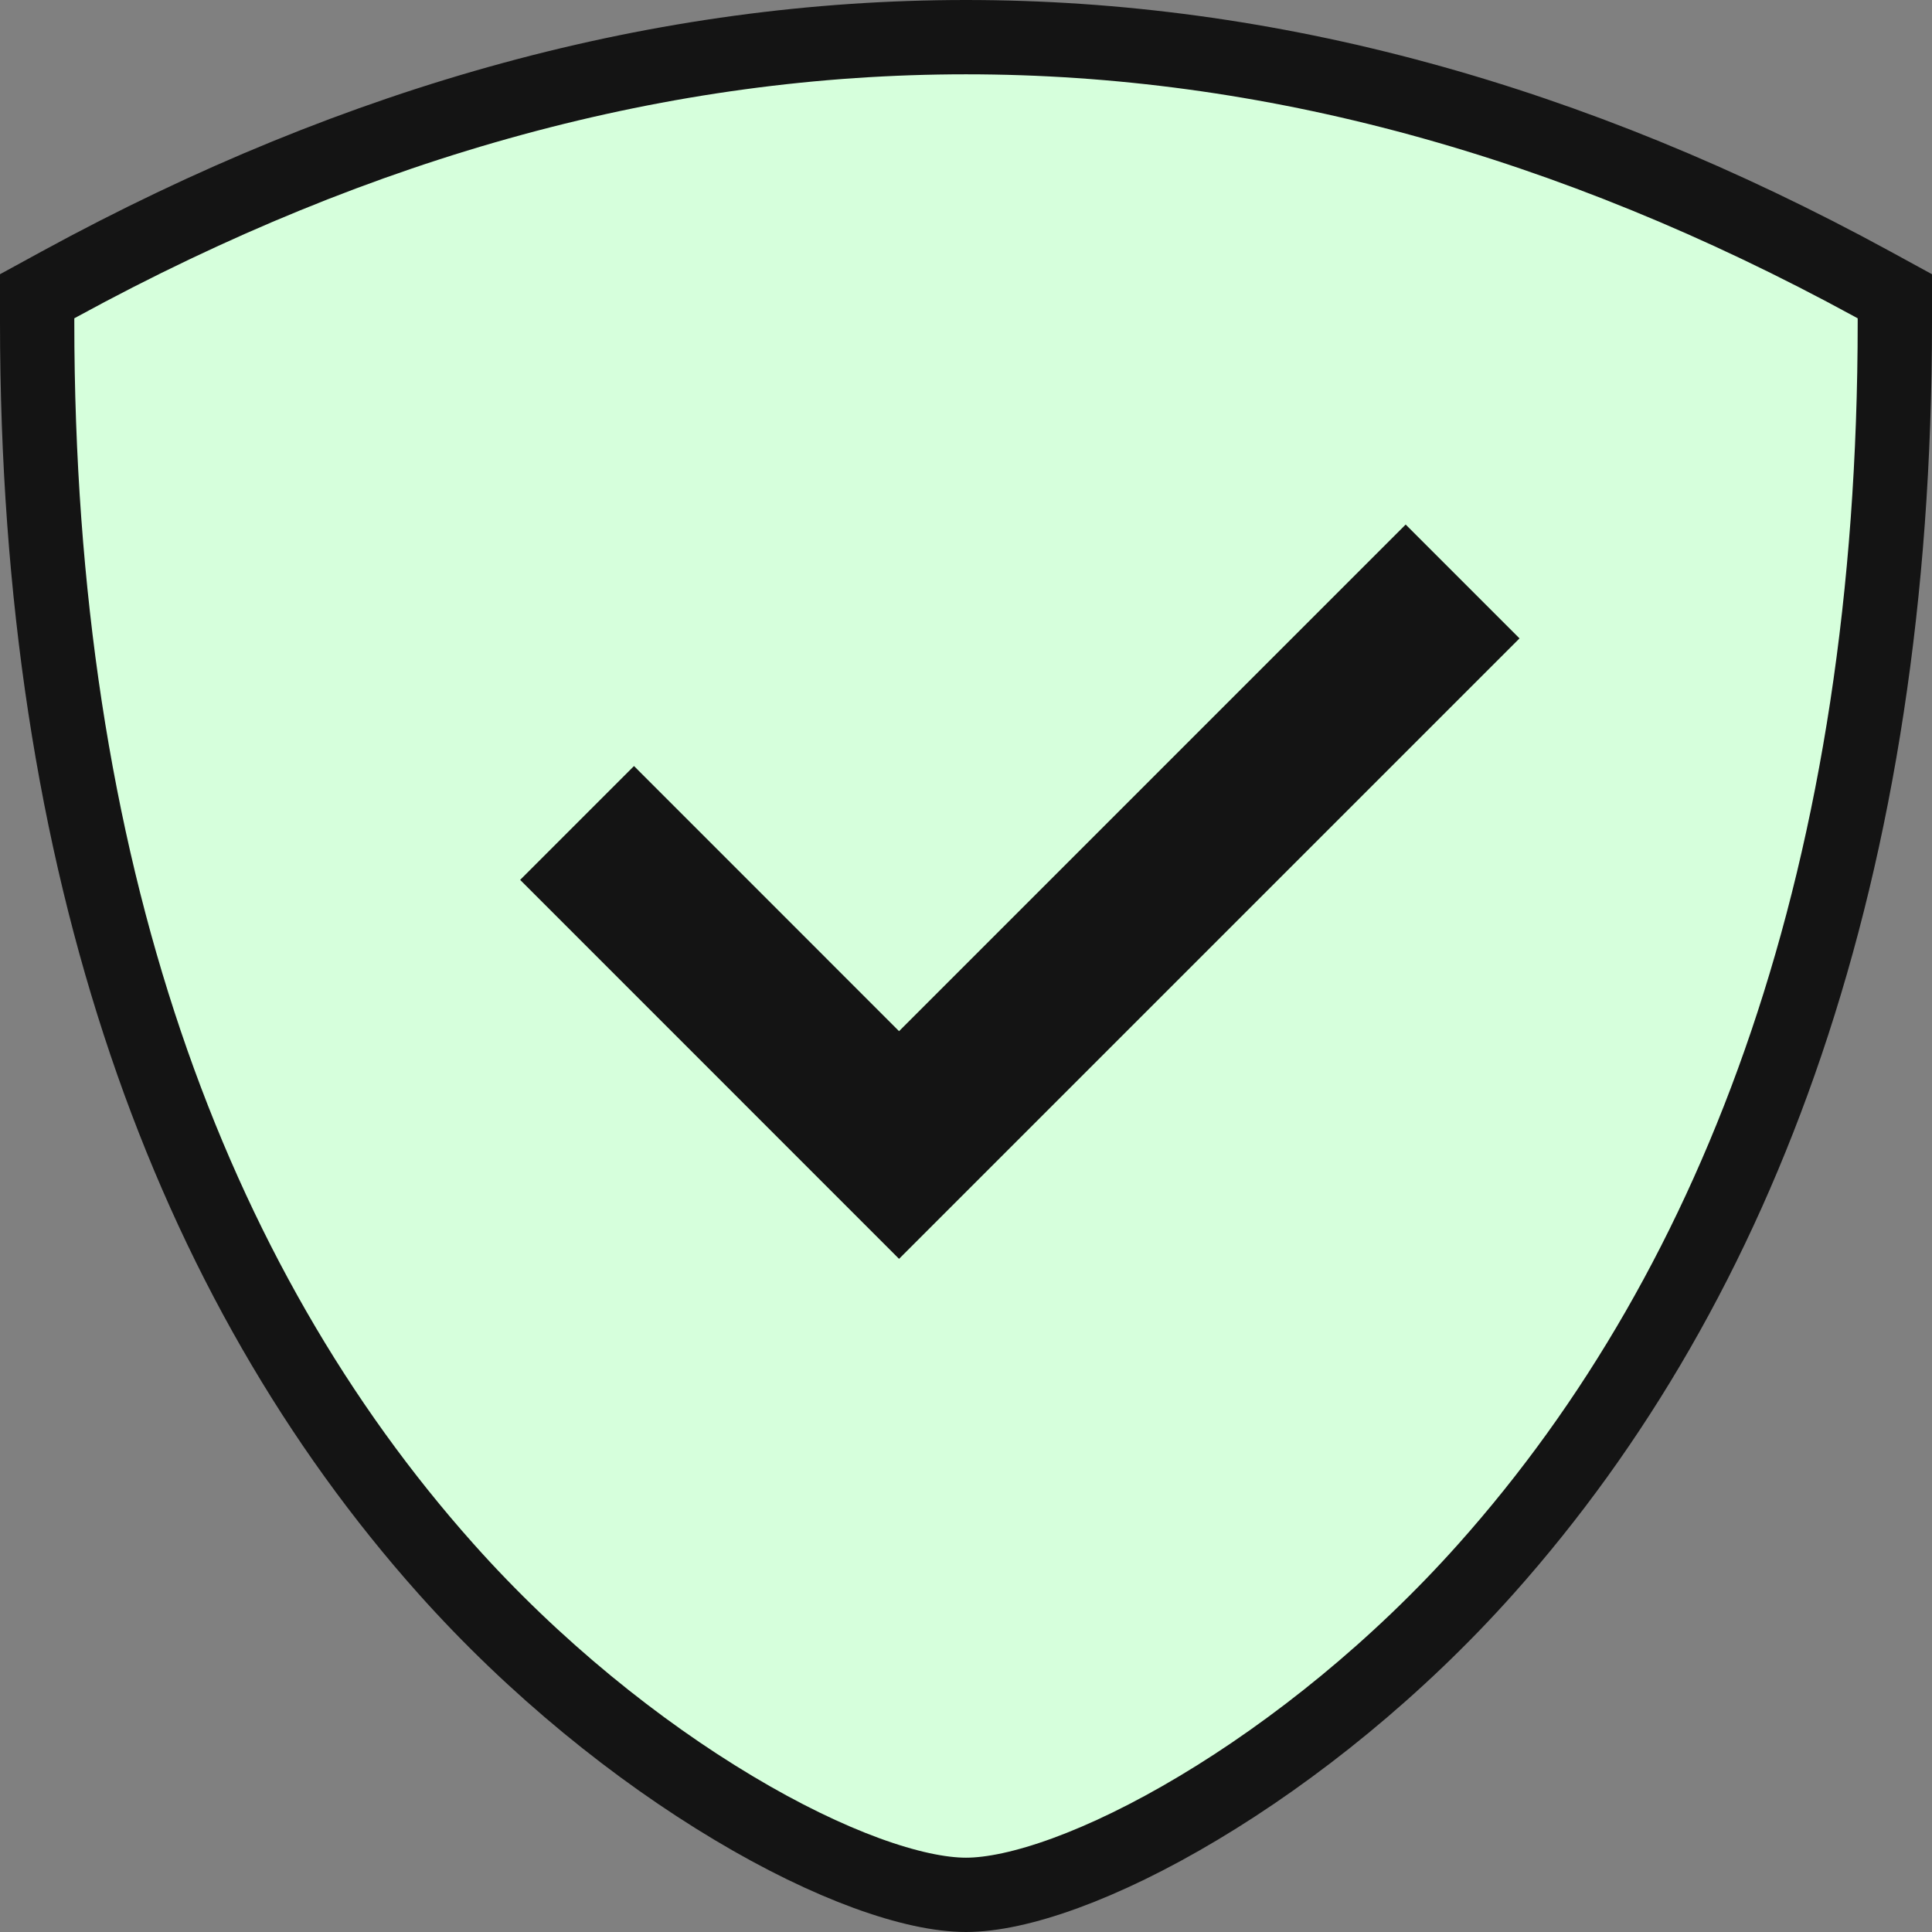
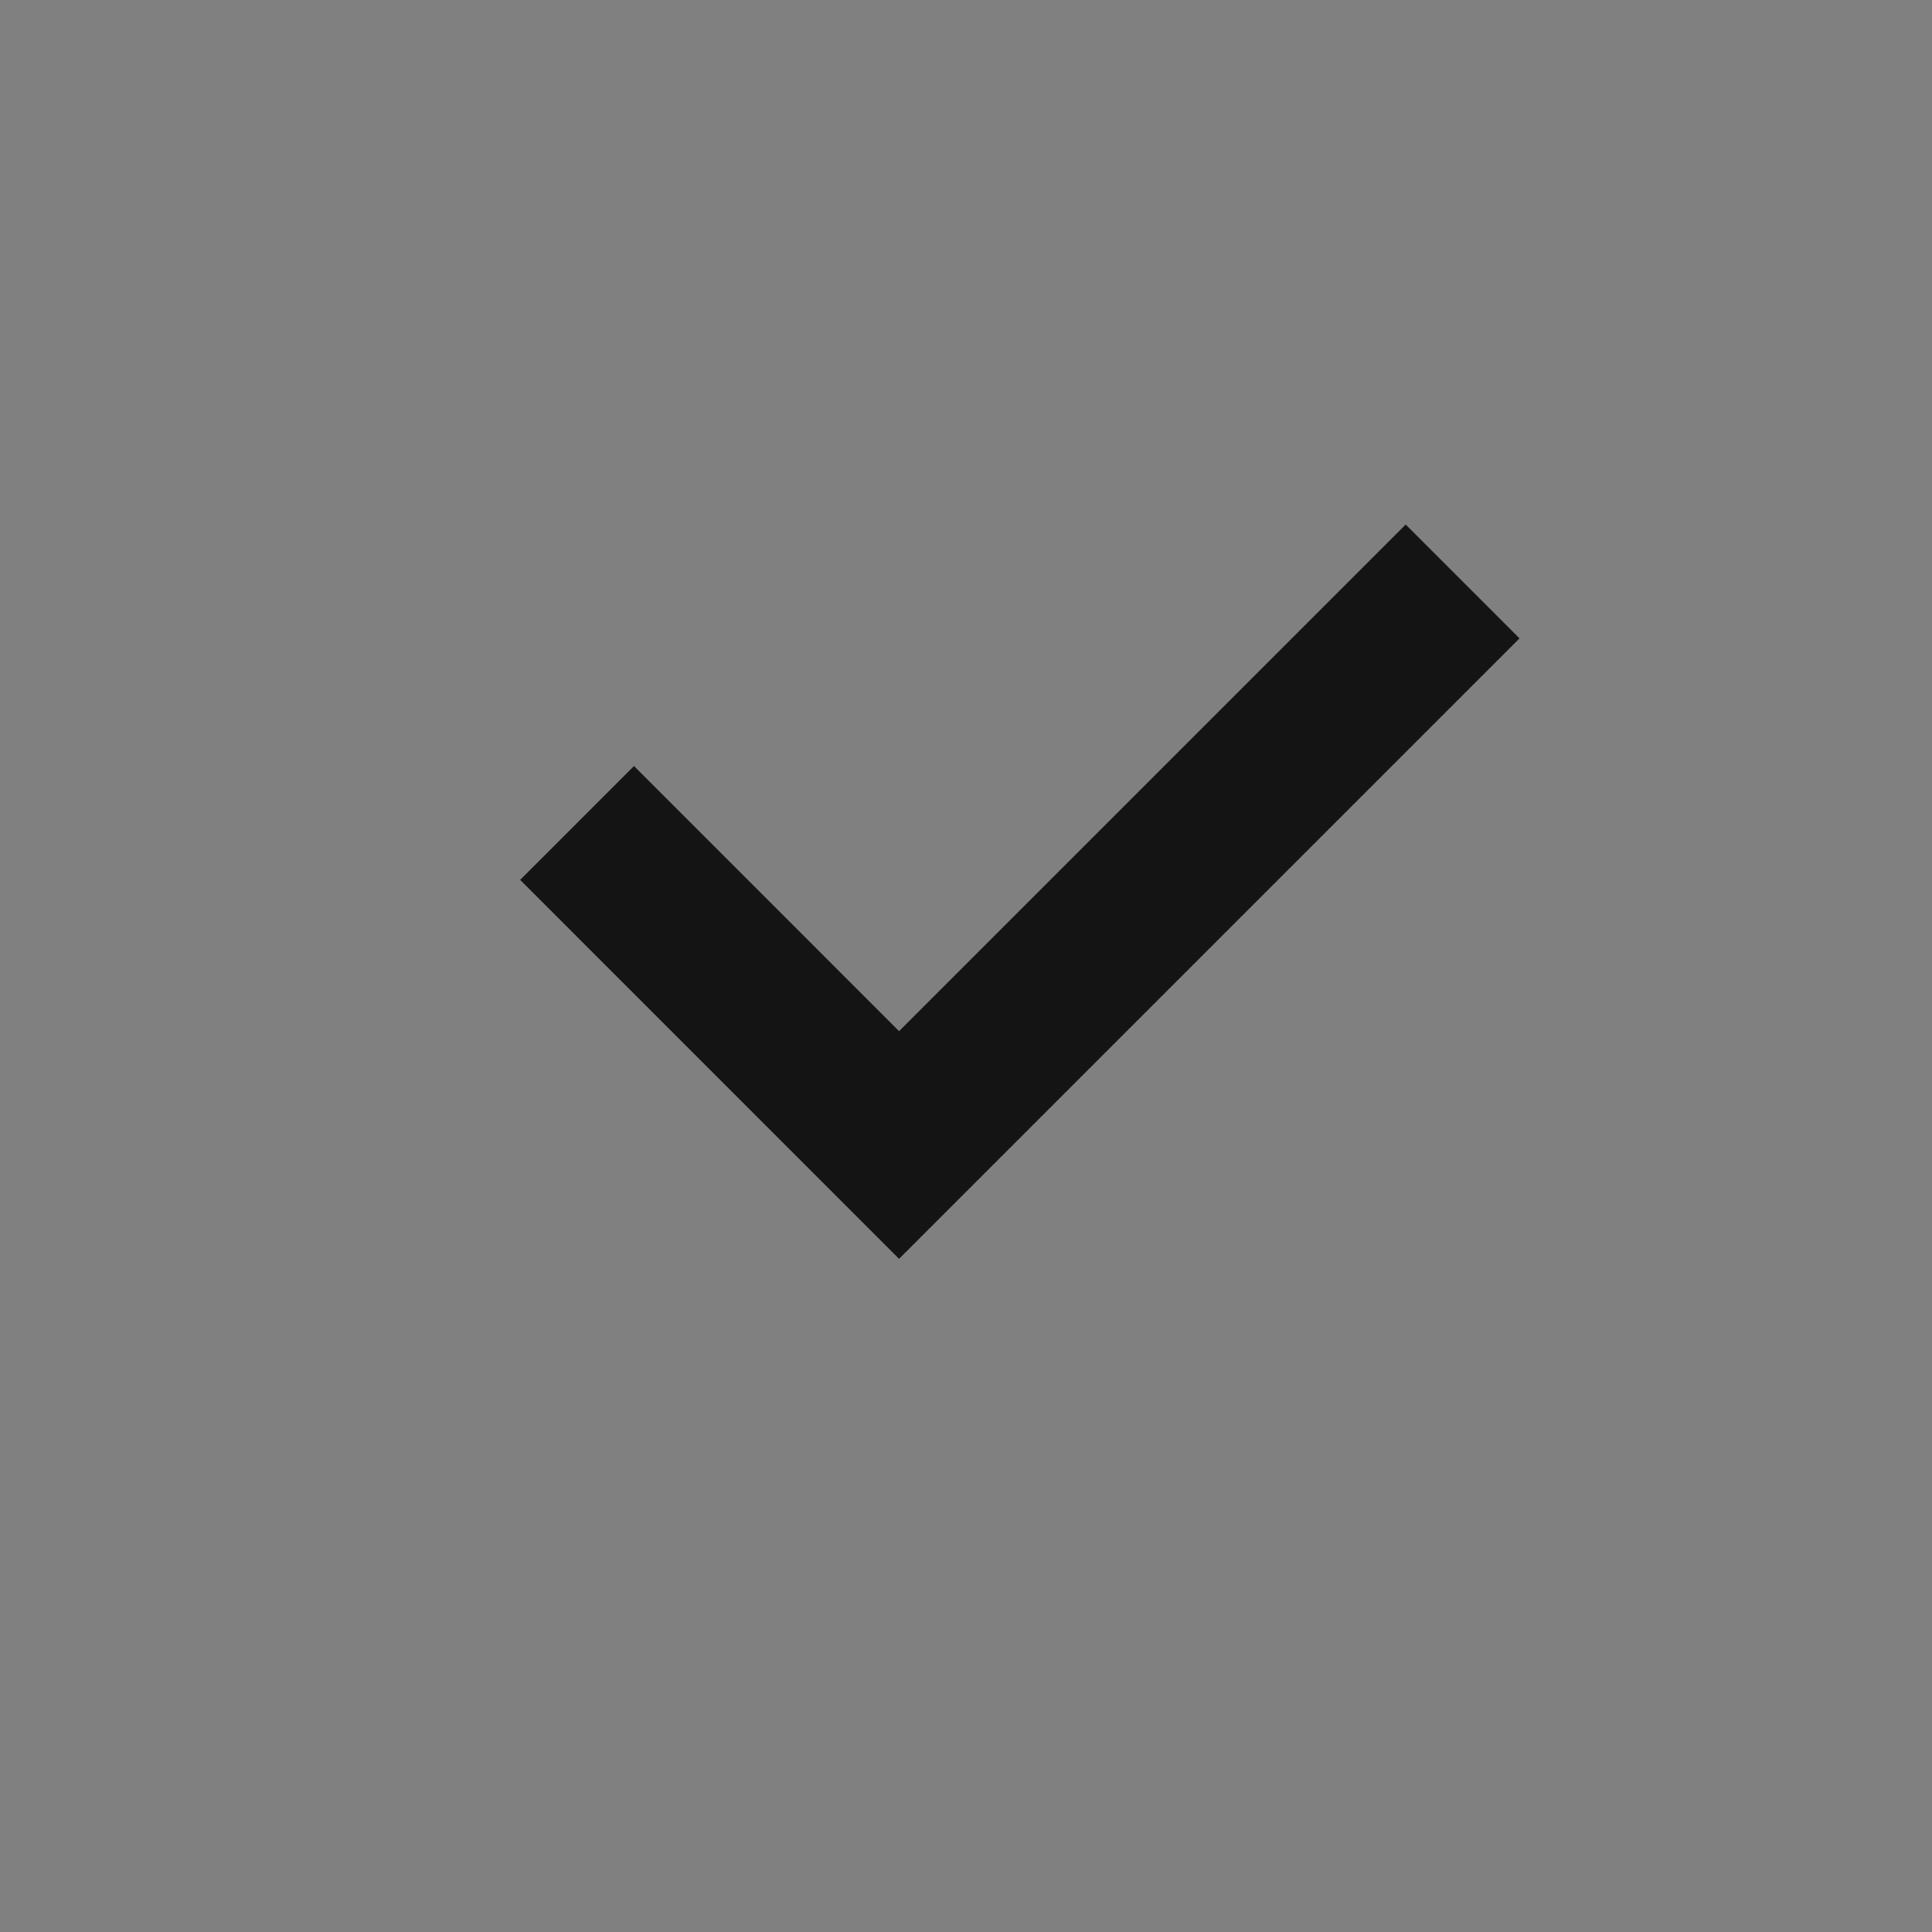
<svg xmlns="http://www.w3.org/2000/svg" width="26" height="26" viewBox="0 0 26 26" fill="none">
  <rect x="0" y="0" width="26" height="26" fill="#808080" stroke="none" />
-   <path d="M0.804 3.821C4.867 1.605 8.934 0.5 13 0.5C17.066 0.5 21.133 1.605 25.196 3.821L25.5 3.987V4.333C25.5 11.702 23.439 17.252 20.003 21.107C18.804 22.453 17.417 23.561 16.132 24.329C14.828 25.11 13.697 25.5 13 25.5C12.303 25.5 11.172 25.11 9.868 24.329C8.583 23.561 7.196 22.453 5.997 21.107C2.561 17.252 0.5 11.702 0.5 4.333V3.987L0.804 3.821Z" fill="#D6FFDC" stroke="#141414" />
  <path d="M12.099 13.877L8.532 10.309L7 11.841L12.099 16.941L20.449 8.591L18.917 7.059L12.099 13.877Z" fill="#141414" />
</svg>